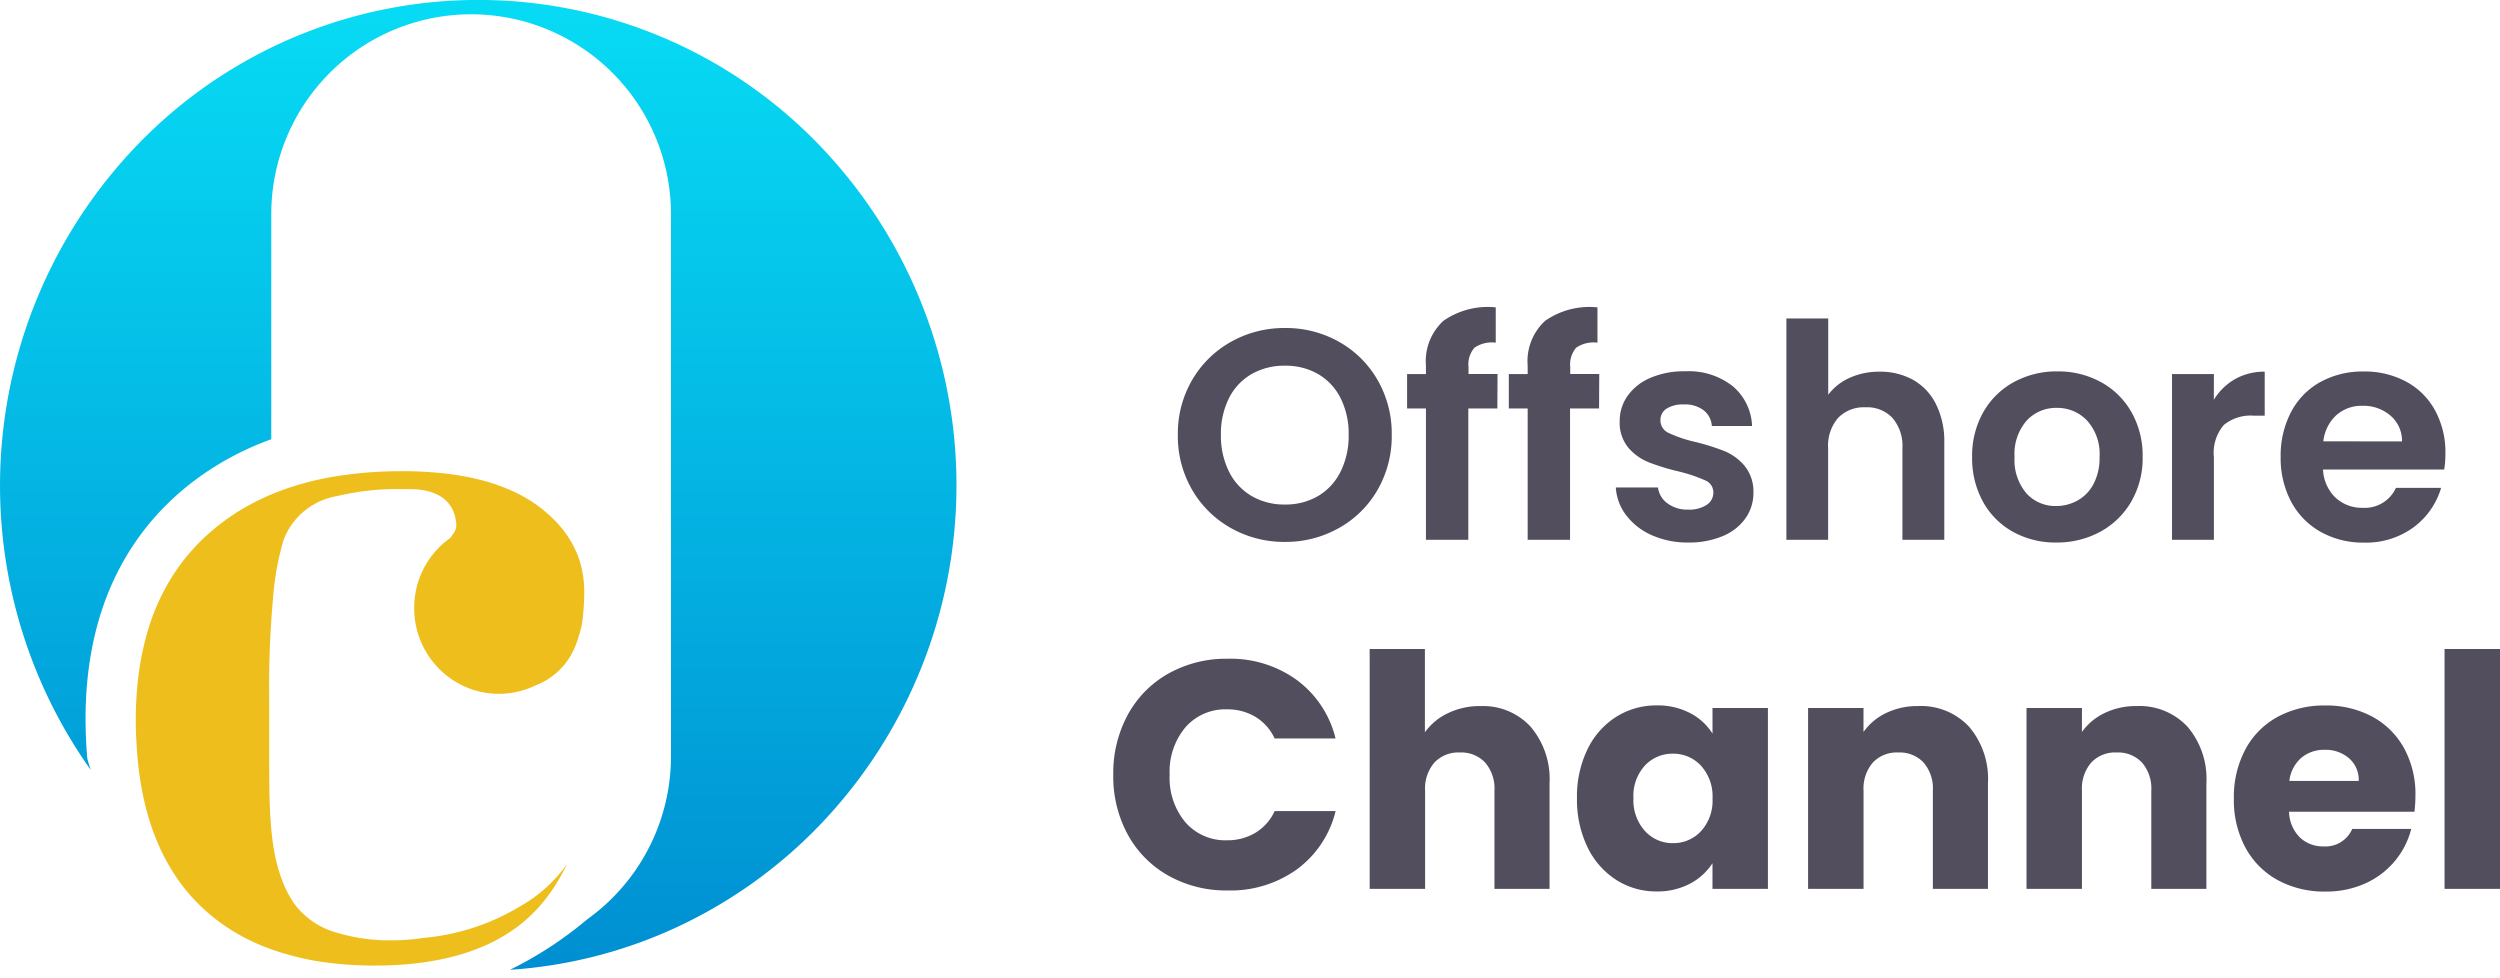
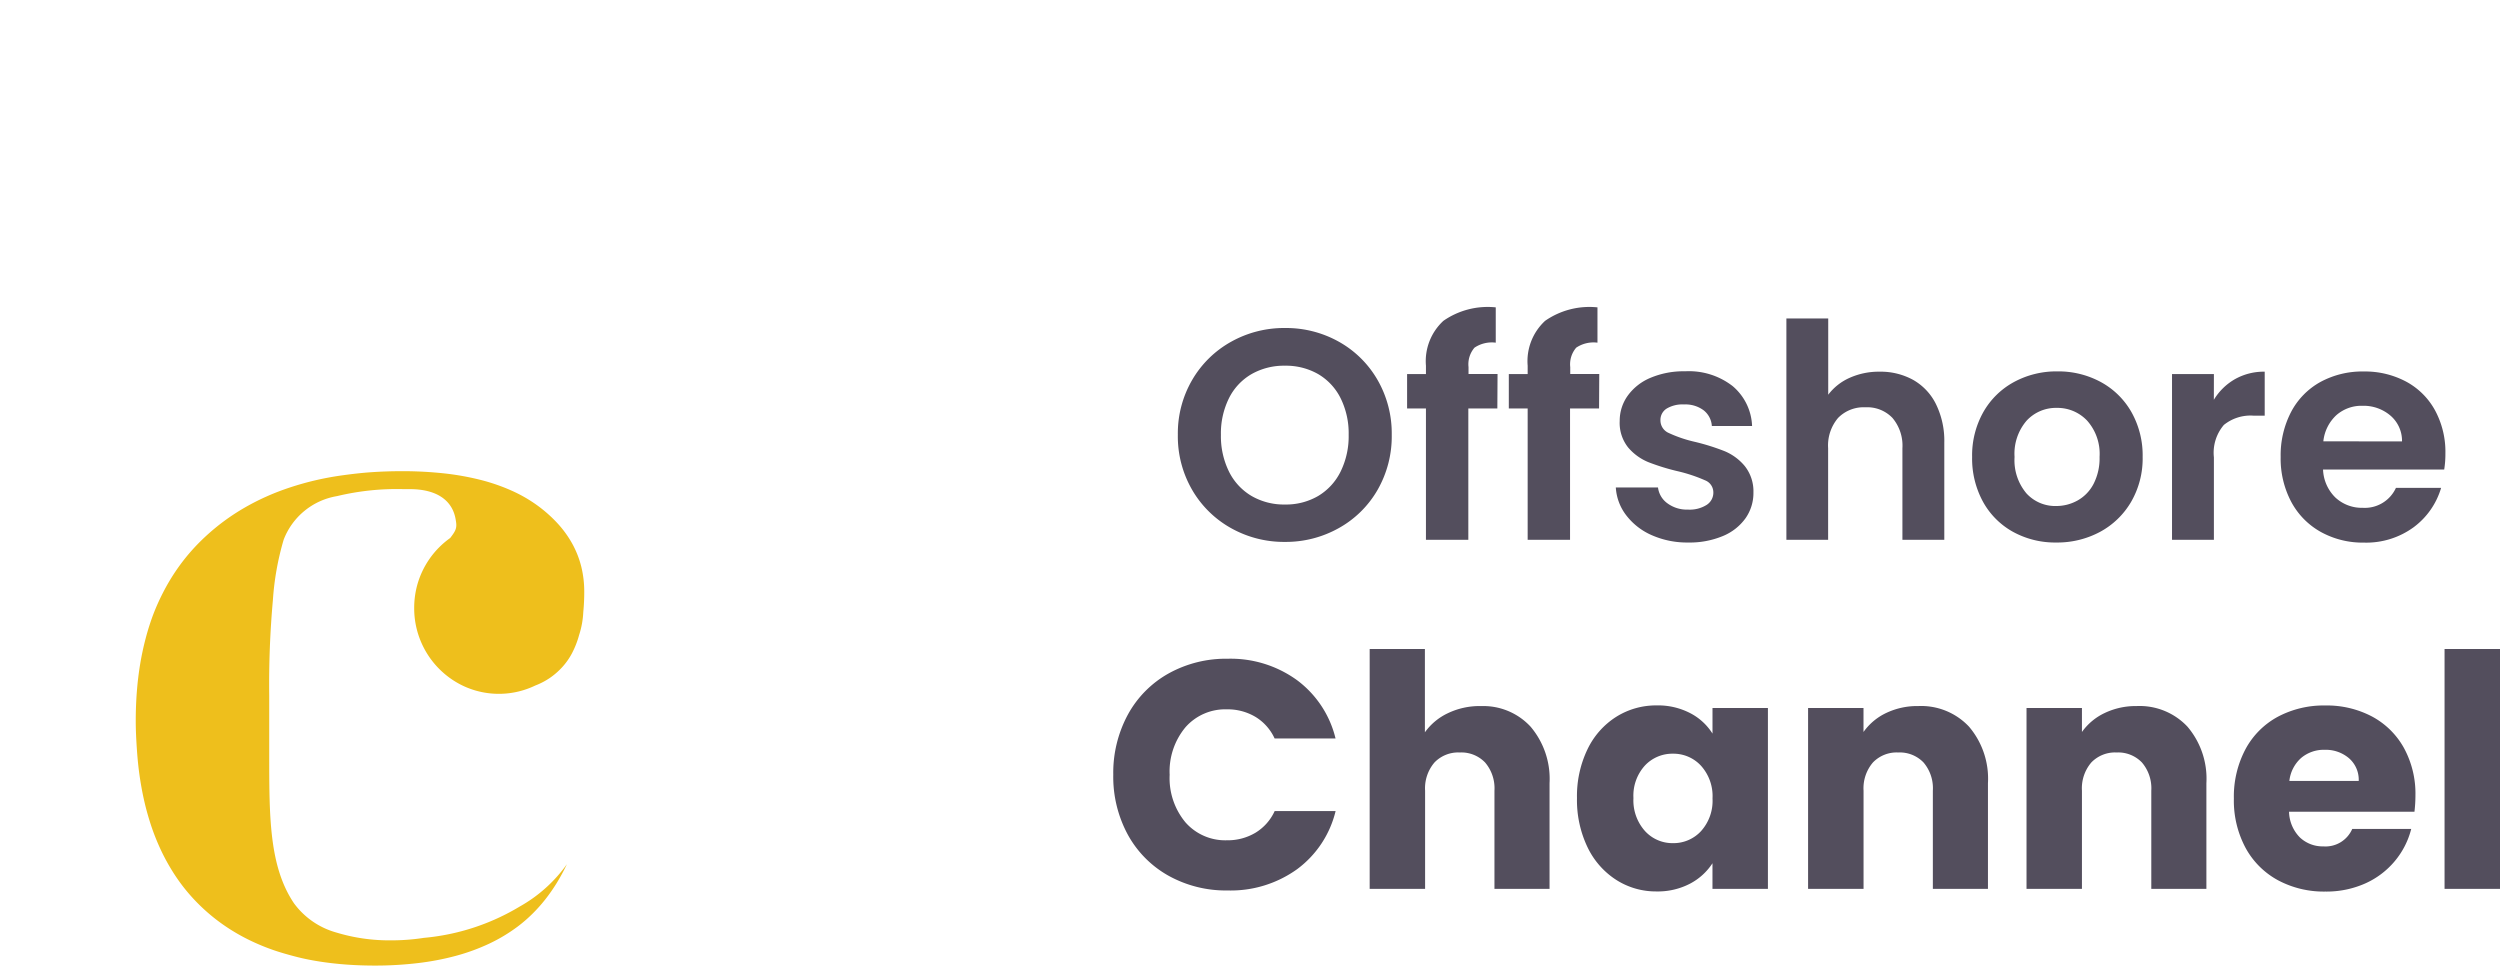
<svg xmlns="http://www.w3.org/2000/svg" width="100.279" height="39.231" viewBox="0 0 100.279 39.231">
  <defs>
    <linearGradient id="linear-gradient" x1="0.5" x2="0.5" y2="1" gradientUnits="objectBoundingBox">
      <stop offset="0" stop-color="#07dbf4" />
      <stop offset="1" stop-color="#008fd2" />
    </linearGradient>
  </defs>
  <g id="Header-Logo-v2" transform="translate(-106.971 -29.142)">
    <path id="Path_2237" data-name="Path 2237" d="M-21.114.084a4.34,4.34,0,0,1-2.16-.552A4.121,4.121,0,0,1-24.834-2a4.28,4.28,0,0,1-.576-2.214,4.257,4.257,0,0,1,.576-2.2,4.121,4.121,0,0,1,1.56-1.53,4.34,4.34,0,0,1,2.16-.552,4.33,4.33,0,0,1,2.166.552A4.09,4.09,0,0,1-17.4-6.414a4.292,4.292,0,0,1,.57,2.2A4.315,4.315,0,0,1-17.4-2a4.077,4.077,0,0,1-1.554,1.53A4.34,4.34,0,0,1-21.114.084Zm0-1.5a2.559,2.559,0,0,0,1.332-.342,2.344,2.344,0,0,0,.9-.978,3.209,3.209,0,0,0,.324-1.476,3.172,3.172,0,0,0-.324-1.47,2.313,2.313,0,0,0-.9-.966,2.6,2.6,0,0,0-1.332-.336,2.628,2.628,0,0,0-1.338.336,2.3,2.3,0,0,0-.906.966,3.172,3.172,0,0,0-.324,1.47,3.209,3.209,0,0,0,.324,1.476,2.332,2.332,0,0,0,.906.978A2.591,2.591,0,0,0-21.114-1.416Zm8.52-3.852h-1.164V0h-1.7V-5.268h-.756v-1.38h.756v-.336a2.2,2.2,0,0,1,.7-1.8,3.11,3.11,0,0,1,2.1-.54v1.416a1.247,1.247,0,0,0-.852.2,1.022,1.022,0,0,0-.24.78v.276h1.164Zm4.08,0H-9.678V0h-1.7V-5.268h-.756v-1.38h.756v-.336a2.2,2.2,0,0,1,.7-1.8,3.11,3.11,0,0,1,2.1-.54v1.416a1.247,1.247,0,0,0-.852.2,1.022,1.022,0,0,0-.24.78v.276h1.164ZM-4.938.108A3.505,3.505,0,0,1-6.4-.186a2.587,2.587,0,0,1-1.026-.8A2.022,2.022,0,0,1-7.842-2.1H-6.15a.922.922,0,0,0,.378.636,1.315,1.315,0,0,0,.822.252A1.276,1.276,0,0,0-4.2-1.4.581.581,0,0,0-3.93-1.9a.519.519,0,0,0-.33-.486,6.21,6.21,0,0,0-1.05-.354,8.9,8.9,0,0,1-1.218-.372A2.115,2.115,0,0,1-7.344-3.7a1.578,1.578,0,0,1-.342-1.068,1.723,1.723,0,0,1,.318-1.008,2.135,2.135,0,0,1,.912-.72,3.419,3.419,0,0,1,1.4-.264,2.855,2.855,0,0,1,1.9.594,2.2,2.2,0,0,1,.78,1.6H-3.99a.87.87,0,0,0-.33-.63,1.226,1.226,0,0,0-.786-.234,1.238,1.238,0,0,0-.7.168.536.536,0,0,0-.246.468.55.55,0,0,0,.336.51,5.218,5.218,0,0,0,1.044.354,8.862,8.862,0,0,1,1.188.372,2.1,2.1,0,0,1,.81.594A1.631,1.631,0,0,1-2.322-1.9,1.761,1.761,0,0,1-2.64-.864a2.1,2.1,0,0,1-.912.714A3.455,3.455,0,0,1-4.938.108Zm7.68-6.852a2.7,2.7,0,0,1,1.344.33A2.274,2.274,0,0,1,5-5.442,3.337,3.337,0,0,1,5.334-3.9V0H3.654V-3.672a1.724,1.724,0,0,0-.4-1.218,1.4,1.4,0,0,0-1.08-.426,1.437,1.437,0,0,0-1.1.426,1.707,1.707,0,0,0-.4,1.218V0H-1V-8.88H.678v3.06A2.19,2.19,0,0,1,1.542-6.5,2.861,2.861,0,0,1,2.742-6.744ZM9.822.108A3.5,3.5,0,0,1,8.094-.318,3.068,3.068,0,0,1,6.888-1.524a3.614,3.614,0,0,1-.438-1.8,3.537,3.537,0,0,1,.45-1.8A3.127,3.127,0,0,1,8.13-6.33a3.57,3.57,0,0,1,1.74-.426,3.57,3.57,0,0,1,1.74.426,3.127,3.127,0,0,1,1.23,1.206,3.537,3.537,0,0,1,.45,1.8,3.465,3.465,0,0,1-.462,1.8A3.2,3.2,0,0,1,11.58-.318,3.629,3.629,0,0,1,9.822.108Zm0-1.464a1.748,1.748,0,0,0,.858-.222,1.613,1.613,0,0,0,.642-.666,2.244,2.244,0,0,0,.24-1.08,2,2,0,0,0-.5-1.458,1.637,1.637,0,0,0-1.218-.51,1.6,1.6,0,0,0-1.206.51,2.031,2.031,0,0,0-.486,1.458,2.064,2.064,0,0,0,.474,1.458A1.561,1.561,0,0,0,9.822-1.356Zm6.324-4.26a2.362,2.362,0,0,1,.846-.828,2.353,2.353,0,0,1,1.194-.3V-4.98h-.444a1.7,1.7,0,0,0-1.194.372,1.715,1.715,0,0,0-.4,1.3V0h-1.68V-6.648h1.68Zm9.288,2.148a3.965,3.965,0,0,1-.048.648h-4.86a1.653,1.653,0,0,0,.5,1.128,1.554,1.554,0,0,0,1.092.408,1.372,1.372,0,0,0,1.332-.8h1.812a3.028,3.028,0,0,1-1.1,1.578,3.223,3.223,0,0,1-2,.618,3.468,3.468,0,0,1-1.722-.426,3,3,0,0,1-1.188-1.206,3.7,3.7,0,0,1-.426-1.8,3.764,3.764,0,0,1,.42-1.812,2.931,2.931,0,0,1,1.176-1.2,3.523,3.523,0,0,1,1.74-.42,3.5,3.5,0,0,1,1.7.408A2.871,2.871,0,0,1,25.02-5.19,3.5,3.5,0,0,1,25.434-3.468Zm-1.74-.48a1.332,1.332,0,0,0-.468-1.038,1.658,1.658,0,0,0-1.116-.39A1.525,1.525,0,0,0,21.06-5a1.662,1.662,0,0,0-.522,1.05ZM-23.413,4.77a4.54,4.54,0,0,1,2.782.858,4.12,4.12,0,0,1,1.547,2.34h-2.444A1.974,1.974,0,0,0-22.3,7.1a2.175,2.175,0,0,0-1.137-.3,2.123,2.123,0,0,0-1.664.715,2.767,2.767,0,0,0-.637,1.911,2.767,2.767,0,0,0,.637,1.911,2.123,2.123,0,0,0,1.664.715,2.175,2.175,0,0,0,1.137-.3,1.974,1.974,0,0,0,.774-.871h2.444a4.09,4.09,0,0,1-1.547,2.333,4.563,4.563,0,0,1-2.782.851,4.737,4.737,0,0,1-2.372-.591,4.193,4.193,0,0,1-1.632-1.645A4.868,4.868,0,0,1-28,9.424a4.905,4.905,0,0,1,.585-2.411,4.181,4.181,0,0,1,1.632-1.651A4.737,4.737,0,0,1-23.413,4.77Zm10.153,1.9a2.581,2.581,0,0,1,2,.826A3.237,3.237,0,0,1-10.5,9.762V14h-2.21V10.061a1.592,1.592,0,0,0-.377-1.131,1.322,1.322,0,0,0-1.014-.4,1.322,1.322,0,0,0-1.014.4,1.592,1.592,0,0,0-.377,1.131V14h-2.223V4.38H-15.5V7.721a2.376,2.376,0,0,1,.923-.767A2.95,2.95,0,0,1-13.26,6.668ZM-6.2,6.642a2.792,2.792,0,0,1,1.345.312,2.3,2.3,0,0,1,.891.819V6.746h2.223V14H-3.965V12.973a2.4,2.4,0,0,1-.9.819,2.792,2.792,0,0,1-1.346.312,2.95,2.95,0,0,1-1.612-.462A3.189,3.189,0,0,1-8.977,12.33,4.377,4.377,0,0,1-9.4,10.36,4.335,4.335,0,0,1-8.977,8.4,3.151,3.151,0,0,1-7.826,7.1,3,3,0,0,1-6.2,6.642Zm.65,1.937a1.509,1.509,0,0,0-1.124.474,1.794,1.794,0,0,0-.461,1.307,1.841,1.841,0,0,0,.461,1.319,1.49,1.49,0,0,0,1.124.488,1.5,1.5,0,0,0,1.125-.481,1.818,1.818,0,0,0,.462-1.313A1.818,1.818,0,0,0-4.427,9.06,1.5,1.5,0,0,0-5.551,8.579ZM4.29,6.668a2.633,2.633,0,0,1,2.035.826,3.22,3.22,0,0,1,.76,2.269V14H4.875V10.061A1.592,1.592,0,0,0,4.5,8.93a1.322,1.322,0,0,0-1.014-.4,1.322,1.322,0,0,0-1.014.4,1.592,1.592,0,0,0-.377,1.131V14H-.13V6.746H2.093v.962A2.345,2.345,0,0,1,3,6.947,2.893,2.893,0,0,1,4.29,6.668Zm8.762,0a2.633,2.633,0,0,1,2.035.826,3.22,3.22,0,0,1,.76,2.269V14h-2.21V10.061A1.592,1.592,0,0,0,13.26,8.93a1.322,1.322,0,0,0-1.014-.4,1.322,1.322,0,0,0-1.014.4,1.592,1.592,0,0,0-.377,1.131V14H8.632V6.746h2.223v.962a2.345,2.345,0,0,1,.91-.76A2.893,2.893,0,0,1,13.052,6.668Zm11.18,3.588a5.675,5.675,0,0,1-.039.65H19.162a1.512,1.512,0,0,0,.436,1.033,1.33,1.33,0,0,0,.942.358,1.168,1.168,0,0,0,1.157-.7h2.366a3.247,3.247,0,0,1-.656,1.287,3.287,3.287,0,0,1-1.19.9,3.821,3.821,0,0,1-1.6.325,3.891,3.891,0,0,1-1.9-.455,3.236,3.236,0,0,1-1.3-1.3,4.013,4.013,0,0,1-.468-1.976A4.059,4.059,0,0,1,17.414,8.4a3.194,3.194,0,0,1,1.293-1.3,3.918,3.918,0,0,1,1.911-.455,3.879,3.879,0,0,1,1.872.442,3.174,3.174,0,0,1,1.28,1.261A3.828,3.828,0,0,1,24.232,10.256Zm-2.275-.585a1.143,1.143,0,0,0-.39-.91,1.436,1.436,0,0,0-.975-.338,1.408,1.408,0,0,0-.942.325,1.443,1.443,0,0,0-.475.923ZM27.625,4.38V14H25.4V4.38Z" transform="translate(179.626 50.795)" fill="#534e5d" />
    <g id="Group_170" data-name="Group 170" transform="translate(106.97 29.14)">
-       <path id="Subtraction_2" data-name="Subtraction 2" d="M20.455,38.9v0a15.184,15.184,0,0,0,3.092-2.019,8.041,8.041,0,0,0,3.367-6.526V8.59a8.016,8.016,0,1,0-16.033,0v9.029c-2.473.885-8.141,3.9-7.379,12.808.04.149.087.3.139.459A19.7,19.7,0,0,1,5.619,5.7a18.983,18.983,0,0,1,27.128,0,19.675,19.675,0,0,1,0,27.534,19.136,19.136,0,0,1-5.652,3.981A18.8,18.8,0,0,1,20.455,38.9Z" transform="translate(0.001 0.002)" fill="url(#linear-gradient)" />
      <path id="Subtraction_3" data-name="Subtraction 3" d="M9.6,19.831c-.385,0-.763-.013-1.126-.039s-.718-.065-1.058-.117-.673-.117-.991-.2-.628-.17-.923-.273a8.794,8.794,0,0,1-.856-.351,8.036,8.036,0,0,1-.788-.429,7.611,7.611,0,0,1-.721-.508,7.5,7.5,0,0,1-.653-.586,7.345,7.345,0,0,1-.581-.661,7.588,7.588,0,0,1-.5-.733,8.163,8.163,0,0,1-.426-.806,9.093,9.093,0,0,1-.349-.878c-.1-.3-.194-.623-.271-.951s-.142-.672-.194-1.023-.09-.72-.116-1.1S0,10.415,0,10.015s.015-.793.044-1.17.074-.747.132-1.1.133-.7.22-1.031A9.76,9.76,0,0,1,.7,5.752a8.823,8.823,0,0,1,.4-.892,8.257,8.257,0,0,1,.484-.823,8.037,8.037,0,0,1,.573-.754A8.156,8.156,0,0,1,2.819,2.6a8.641,8.641,0,0,1,.739-.609,8.852,8.852,0,0,1,.809-.528,9.4,9.4,0,0,1,.878-.447c.3-.135.622-.258.947-.365S6.86.446,7.209.365s.714-.149,1.086-.2S9.055.068,9.45.041,10.257,0,10.675,0a15.429,15.429,0,0,1,1.674.086,10.772,10.772,0,0,1,1.464.259,7.652,7.652,0,0,1,1.254.431,5.763,5.763,0,0,1,1.045.6,5.512,5.512,0,0,1,.822.733,4.244,4.244,0,0,1,.587.821,3.821,3.821,0,0,1,.352.908,4.162,4.162,0,0,1,.117,1,8.146,8.146,0,0,1-.039.818,3.467,3.467,0,0,1-.168.919A3.635,3.635,0,0,1,17.5,7.3a2.679,2.679,0,0,1-.407.575A2.881,2.881,0,0,1,16.6,8.3a2.93,2.93,0,0,1-.58.3,3.364,3.364,0,0,1-2.775.061,3.38,3.38,0,0,1-.576-.317,3.445,3.445,0,0,1-1.5-2.849,3.491,3.491,0,0,1,.1-.844,3.44,3.44,0,0,1,1.344-1.971c.231-.3.28-.405.225-.708C12.72,1.164,12.064.72,10.995.72h-.253A10.273,10.273,0,0,0,8.074,1a2.783,2.783,0,0,0-2.14,1.746A11.179,11.179,0,0,0,5.5,5.185,37.758,37.758,0,0,0,5.354,9v2.079q0,.15,0,.3c0,2.5,0,4.481.995,5.956a3.154,3.154,0,0,0,1.7,1.171,7.315,7.315,0,0,0,2.195.313,8.467,8.467,0,0,0,1.313-.1A9.02,9.02,0,0,0,15.4,17.464a5.815,5.815,0,0,0,1.895-1.7,8.124,8.124,0,0,1-.409.754,6.966,6.966,0,0,1-.467.669,6.186,6.186,0,0,1-.524.583,5.746,5.746,0,0,1-.581.5,6.62,6.62,0,0,1-1.137.682,8.1,8.1,0,0,1-1.332.487,10.653,10.653,0,0,1-1.527.292A14.534,14.534,0,0,1,9.6,19.831Z" transform="translate(5.446 18.902)" fill="#eebf1c" stroke="rgba(0,0,0,0)" stroke-miterlimit="10" stroke-width="1" />
    </g>
  </g>
</svg>